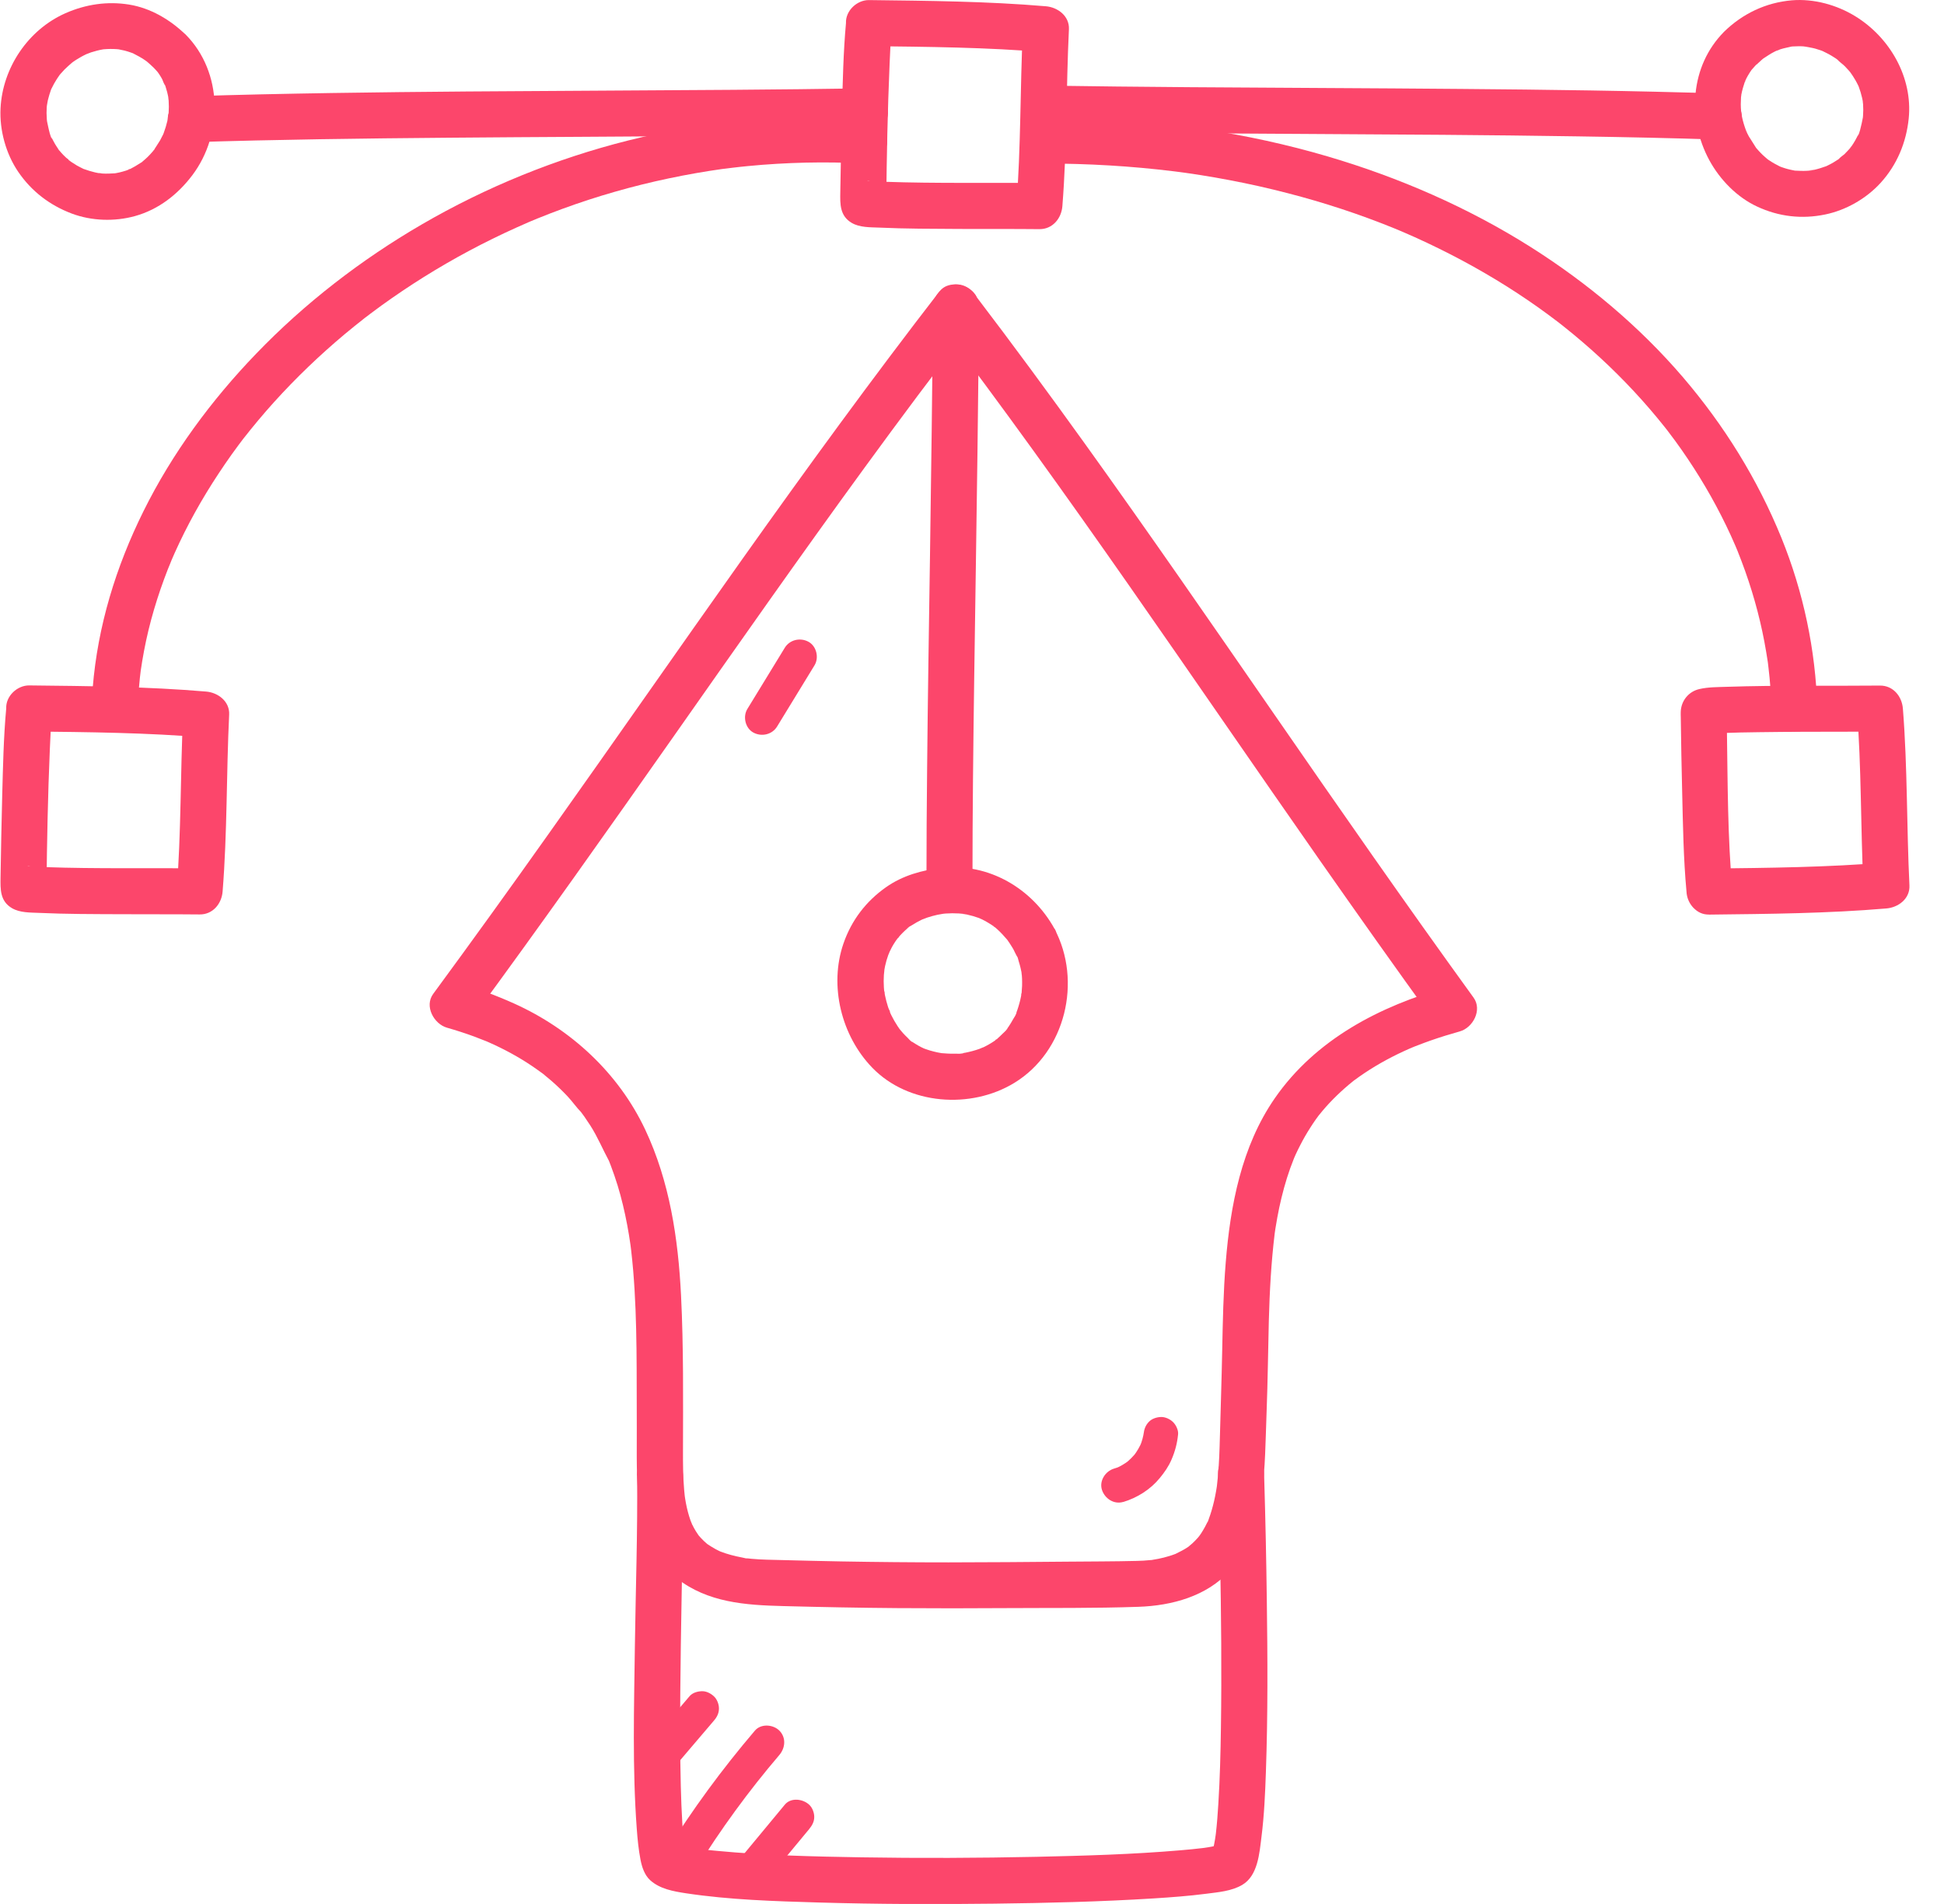
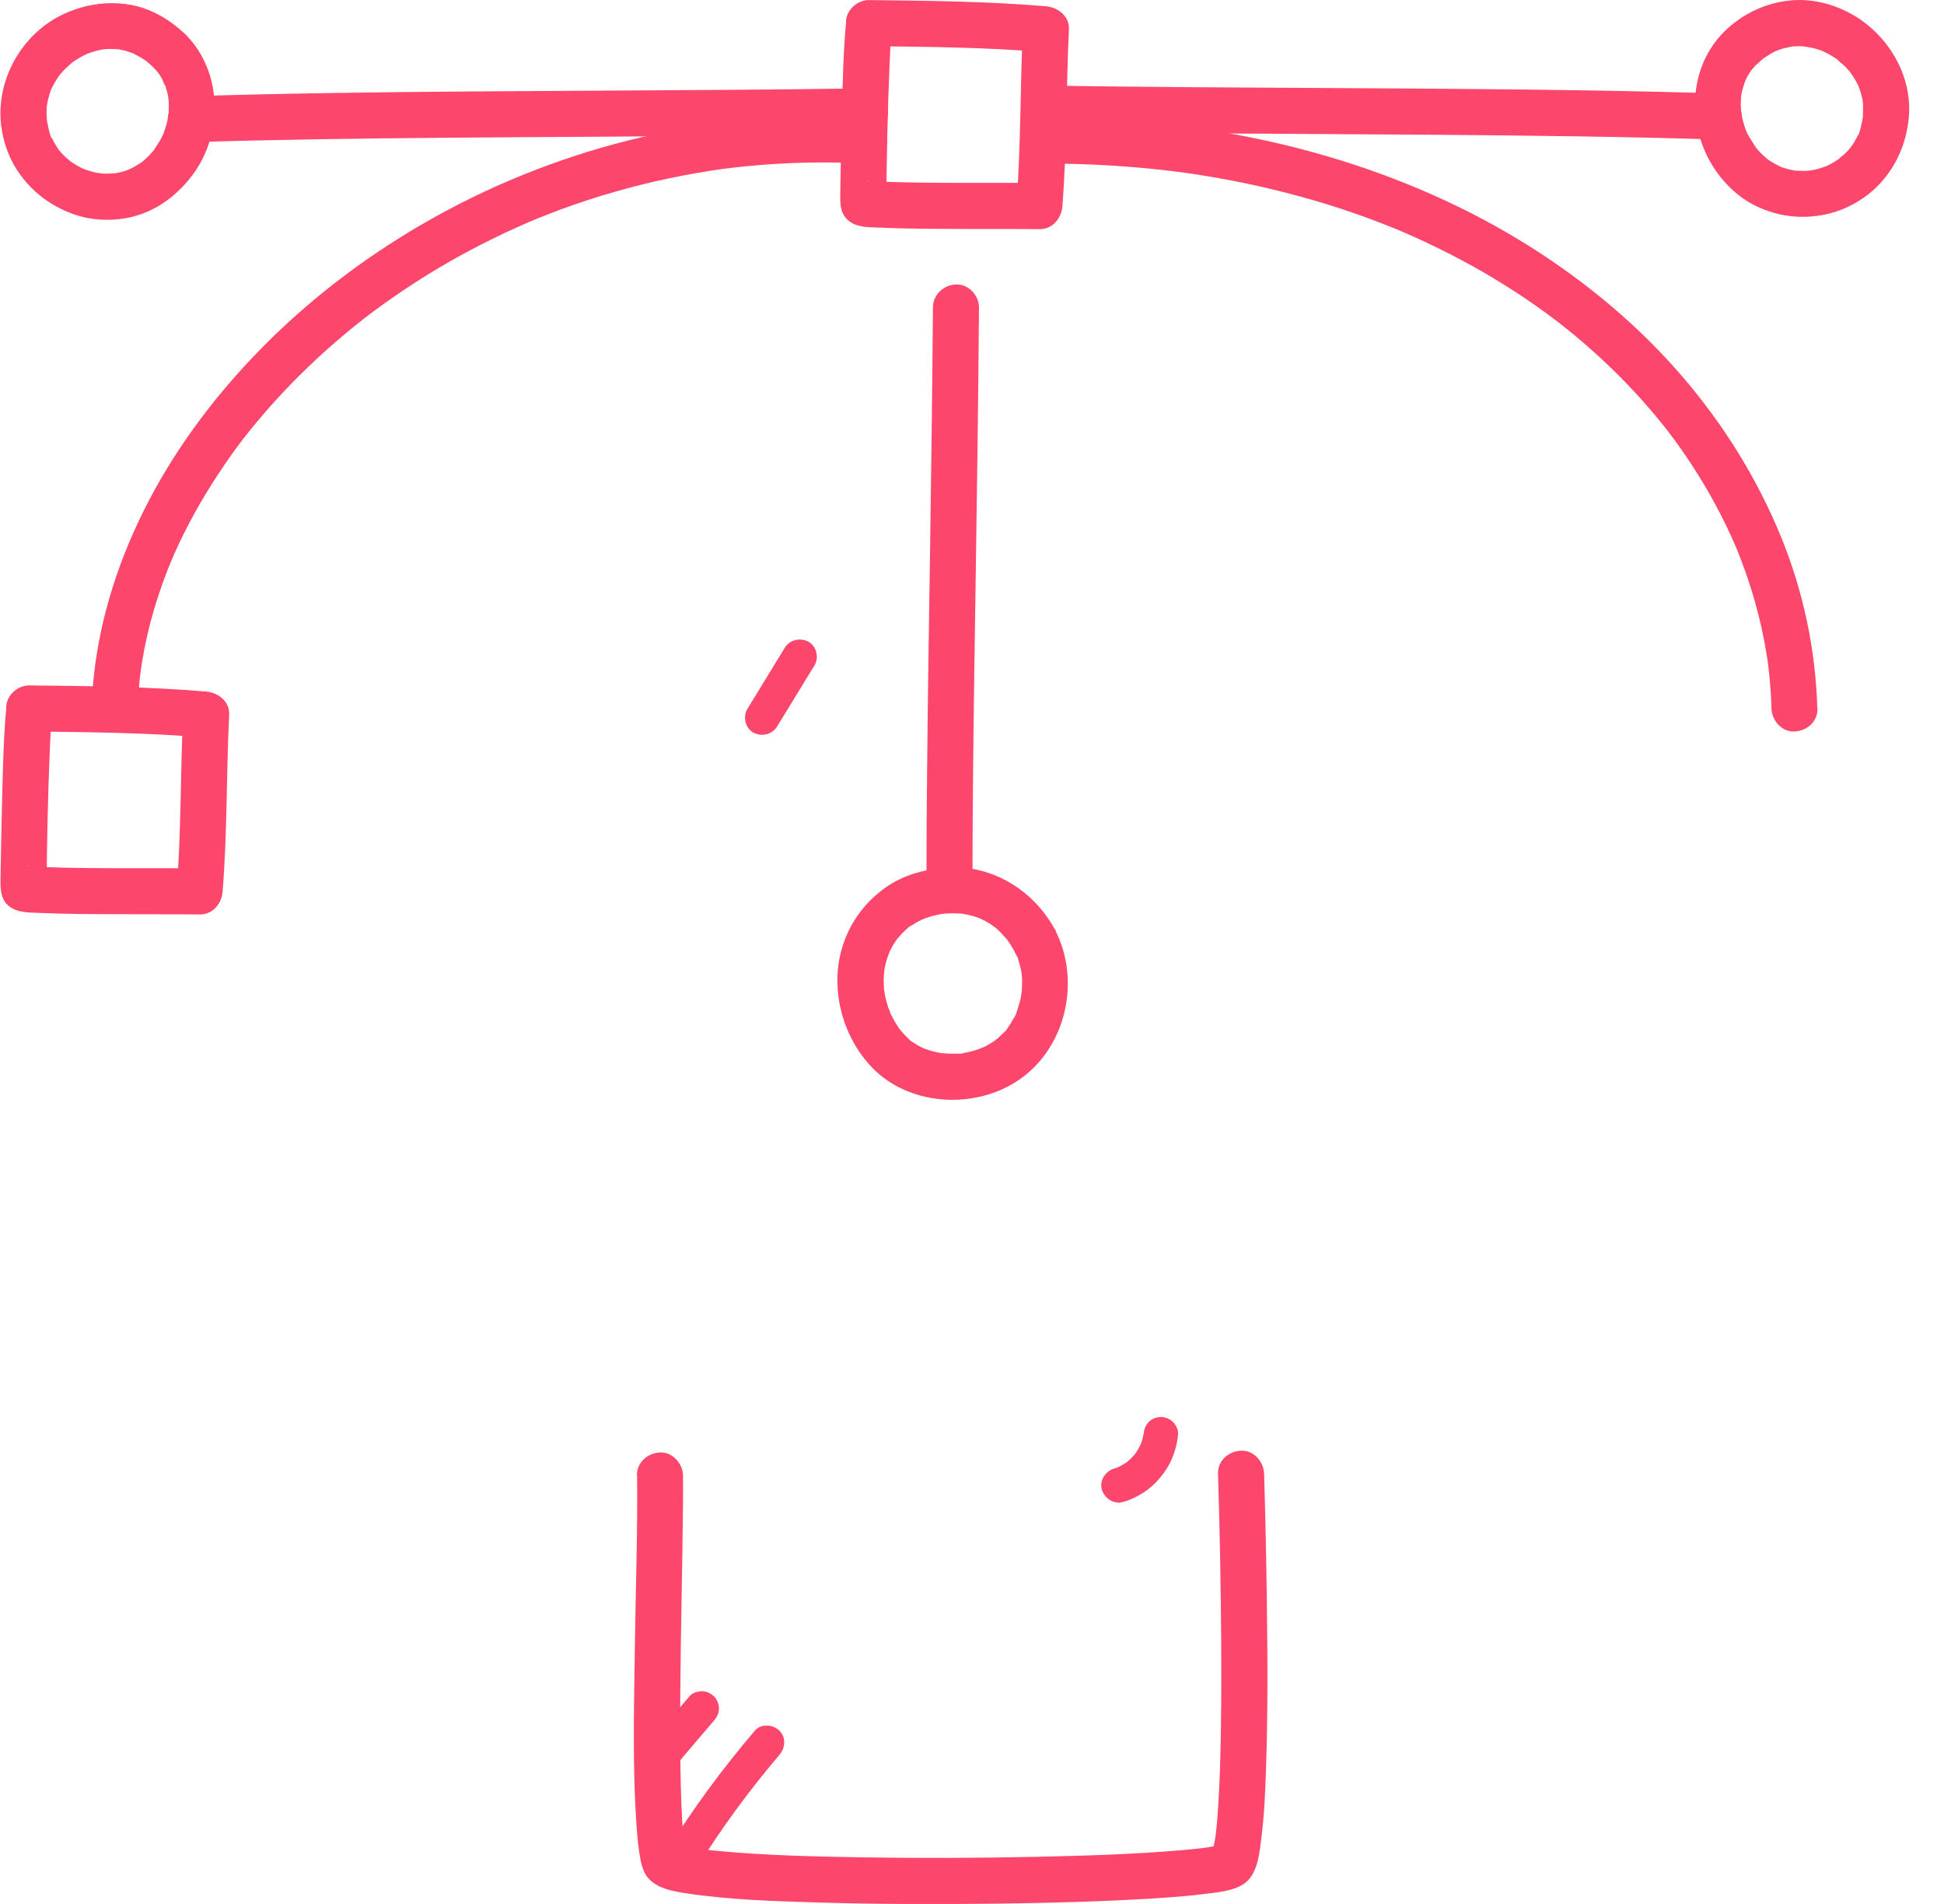
<svg xmlns="http://www.w3.org/2000/svg" width="48" height="47" viewBox="0 0 49 48" fill="none">
-   <path d="M23.684 7.341C21.978 9.547 20.338 11.8 18.724 14.073C17.087 16.379 15.472 18.703 13.834 21.008C12.871 22.366 11.899 23.716 10.913 25.057C10.684 25.368 10.932 25.815 11.26 25.909C11.491 25.975 11.721 26.049 11.947 26.132C12.053 26.172 12.16 26.215 12.266 26.256C12.327 26.281 12.235 26.242 12.23 26.241C12.257 26.253 12.284 26.265 12.311 26.276C12.364 26.299 12.418 26.324 12.47 26.348C12.846 26.525 13.209 26.731 13.546 26.973C13.582 26.998 13.62 27.025 13.656 27.052C13.667 27.061 13.707 27.083 13.716 27.098C13.71 27.09 13.608 27.012 13.688 27.077C13.76 27.137 13.833 27.195 13.903 27.256C14.04 27.376 14.17 27.501 14.295 27.633C14.42 27.765 14.524 27.919 14.651 28.047C14.583 27.979 14.604 27.985 14.654 28.054C14.678 28.086 14.702 28.119 14.725 28.151C14.777 28.226 14.828 28.302 14.878 28.379C15.062 28.668 15.189 28.978 15.351 29.277C15.347 29.271 15.295 29.143 15.331 29.232C15.337 29.247 15.344 29.264 15.35 29.279C15.365 29.315 15.379 29.352 15.393 29.389C15.425 29.473 15.455 29.557 15.484 29.642C15.539 29.801 15.589 29.964 15.633 30.126C15.723 30.458 15.794 30.796 15.85 31.136C15.863 31.215 15.874 31.293 15.886 31.372C15.907 31.515 15.873 31.267 15.886 31.37C15.893 31.421 15.899 31.471 15.905 31.522C15.924 31.691 15.942 31.861 15.956 32.03C16.066 33.341 16.039 34.666 16.047 35.982C16.056 37.268 15.921 38.896 17.055 39.79C17.833 40.403 18.788 40.467 19.742 40.491C20.696 40.516 21.658 40.535 22.616 40.542C23.573 40.549 24.442 40.548 25.356 40.542C26.47 40.535 27.588 40.548 28.702 40.509C29.539 40.48 30.419 40.244 30.999 39.602C31.472 39.077 31.704 38.399 31.802 37.709C31.9 37.02 31.902 36.298 31.929 35.589C31.958 34.825 31.966 34.061 31.985 33.298C32.005 32.562 32.044 31.828 32.133 31.098C32.141 31.033 32.123 31.17 32.124 31.165C32.128 31.142 32.131 31.119 32.133 31.096C32.139 31.055 32.145 31.015 32.151 30.974C32.166 30.882 32.182 30.79 32.198 30.699C32.229 30.529 32.264 30.361 32.305 30.194C32.386 29.86 32.487 29.531 32.616 29.212C32.622 29.197 32.629 29.181 32.635 29.166C32.661 29.096 32.584 29.28 32.615 29.212C32.631 29.178 32.646 29.14 32.662 29.106C32.7 29.024 32.738 28.944 32.78 28.865C32.856 28.716 32.94 28.57 33.031 28.429C33.073 28.363 33.117 28.296 33.163 28.231C33.19 28.194 33.216 28.158 33.243 28.121C33.253 28.106 33.294 28.06 33.239 28.126C33.178 28.2 33.244 28.12 33.258 28.104C33.367 27.967 33.484 27.835 33.608 27.71C33.731 27.585 33.87 27.457 34.009 27.34C34.048 27.307 34.087 27.276 34.127 27.244C34.207 27.181 34.029 27.315 34.145 27.231C34.23 27.169 34.313 27.109 34.401 27.051C34.754 26.815 35.131 26.614 35.519 26.443C35.562 26.425 35.677 26.378 35.571 26.42C35.629 26.397 35.687 26.372 35.746 26.351C35.852 26.31 35.958 26.27 36.064 26.233C36.307 26.148 36.553 26.072 36.8 26.003C37.133 25.91 37.372 25.461 37.148 25.151C35.441 22.795 33.779 20.406 32.125 18.013C30.546 15.73 28.969 13.444 27.349 11.189C26.447 9.934 25.532 8.689 24.595 7.46C24.412 7.219 24.087 7.067 23.801 7.252C23.563 7.405 23.396 7.788 23.593 8.046C25.264 10.241 26.869 12.484 28.449 14.744C30.064 17.055 31.656 19.382 33.272 21.692C34.221 23.047 35.176 24.398 36.147 25.737L36.494 24.885C34.787 25.362 33.163 26.203 32.134 27.69C31.296 28.901 31.014 30.389 30.898 31.831C30.838 32.572 30.824 33.315 30.809 34.056C30.795 34.781 30.77 35.505 30.751 36.23C30.742 36.564 30.732 36.899 30.7 37.232C30.692 37.315 30.683 37.397 30.674 37.478C30.666 37.543 30.685 37.397 30.684 37.405C30.68 37.426 30.678 37.448 30.675 37.47C30.668 37.513 30.662 37.556 30.654 37.598C30.626 37.759 30.59 37.919 30.543 38.077C30.523 38.147 30.5 38.215 30.475 38.283C30.473 38.289 30.445 38.382 30.437 38.383C30.432 38.383 30.496 38.253 30.459 38.327C30.447 38.349 30.438 38.372 30.426 38.395C30.396 38.458 30.362 38.52 30.326 38.58C30.309 38.61 30.29 38.639 30.271 38.668C30.257 38.689 30.164 38.816 30.229 38.73C30.294 38.644 30.216 38.743 30.199 38.764C30.175 38.79 30.152 38.816 30.128 38.84C30.103 38.864 30.078 38.89 30.052 38.914C30.033 38.933 29.911 39.028 29.994 38.968C30.078 38.907 29.974 38.982 29.953 38.997C29.922 39.018 29.891 39.039 29.858 39.057C29.782 39.104 29.701 39.137 29.623 39.18C29.558 39.216 29.736 39.141 29.666 39.163C29.649 39.168 29.633 39.176 29.616 39.181C29.57 39.199 29.524 39.214 29.479 39.228C29.387 39.257 29.293 39.28 29.199 39.299C29.152 39.308 29.105 39.316 29.058 39.324C28.953 39.344 29.072 39.324 29.087 39.322C29.062 39.329 29.027 39.329 29 39.331C28.885 39.343 28.77 39.35 28.655 39.352C28.066 39.367 27.475 39.365 26.885 39.371C25.893 39.38 24.902 39.388 23.91 39.389C23.008 39.389 22.107 39.381 21.205 39.365C20.709 39.356 20.213 39.344 19.718 39.331C19.459 39.324 19.2 39.323 18.942 39.299C18.911 39.296 18.879 39.292 18.849 39.289C18.756 39.281 18.858 39.302 18.868 39.293C18.856 39.305 18.73 39.271 18.717 39.269C18.617 39.25 18.517 39.228 18.418 39.201C18.328 39.177 18.239 39.147 18.152 39.114C18.03 39.069 18.235 39.156 18.147 39.112C18.107 39.092 18.067 39.074 18.027 39.051C17.956 39.013 17.89 38.969 17.824 38.926C17.722 38.859 17.903 38.998 17.832 38.933C17.803 38.906 17.772 38.882 17.743 38.854C17.689 38.804 17.642 38.75 17.594 38.695C17.509 38.599 17.655 38.788 17.607 38.71C17.584 38.674 17.558 38.639 17.536 38.603C17.501 38.546 17.47 38.488 17.441 38.428C17.397 38.335 17.429 38.378 17.447 38.449C17.436 38.408 17.414 38.366 17.4 38.327C17.351 38.187 17.314 38.042 17.286 37.896C17.279 37.861 17.273 37.827 17.268 37.791C17.263 37.763 17.246 37.638 17.26 37.745C17.273 37.852 17.257 37.723 17.255 37.699C17.25 37.651 17.246 37.605 17.241 37.557C17.213 37.232 17.211 36.905 17.212 36.578C17.214 35.275 17.228 33.961 17.163 32.659C17.091 31.225 16.876 29.786 16.259 28.478C15.586 27.052 14.388 25.948 12.959 25.302C12.508 25.099 12.045 24.927 11.57 24.791L11.918 25.643C13.636 23.307 15.308 20.939 16.975 18.567C18.566 16.302 20.153 14.036 21.783 11.801C22.231 11.186 22.684 10.573 23.14 9.963C23.375 9.65 23.611 9.337 23.848 9.026C23.966 8.87 24.085 8.714 24.204 8.558C24.257 8.488 24.312 8.418 24.365 8.348C24.396 8.309 24.426 8.27 24.455 8.232C24.465 8.218 24.564 8.09 24.508 8.162C24.694 7.923 24.759 7.571 24.508 7.341C24.3 7.151 23.886 7.085 23.687 7.341H23.684Z" fill="#FC466B" />
  <path d="M26.581 23.416C26.018 22.398 24.924 21.754 23.749 21.879C23.248 21.933 22.747 22.074 22.331 22.368C21.827 22.722 21.462 23.201 21.26 23.783C20.89 24.85 21.206 26.115 21.986 26.919C22.896 27.858 24.471 27.97 25.568 27.3C26.86 26.512 27.28 24.735 26.581 23.419C26.439 23.151 26.043 23.045 25.787 23.211C25.514 23.387 25.426 23.718 25.579 24.005C25.596 24.035 25.611 24.064 25.625 24.095C25.652 24.151 25.693 24.161 25.623 24.084C25.652 24.114 25.665 24.194 25.678 24.235C25.697 24.292 25.712 24.35 25.726 24.409C25.733 24.442 25.739 24.474 25.747 24.508C25.75 24.53 25.759 24.644 25.755 24.55C25.75 24.448 25.756 24.58 25.757 24.593C25.759 24.619 25.76 24.646 25.762 24.673C25.764 24.733 25.765 24.794 25.763 24.854C25.76 24.914 25.756 24.975 25.751 25.035C25.748 25.079 25.721 25.119 25.757 25.001C25.745 25.037 25.744 25.083 25.736 25.121C25.713 25.239 25.68 25.357 25.64 25.472C25.63 25.497 25.621 25.521 25.612 25.547C25.573 25.649 25.623 25.528 25.623 25.52C25.625 25.566 25.556 25.661 25.534 25.7C25.502 25.759 25.467 25.816 25.43 25.872C25.414 25.894 25.399 25.916 25.383 25.938C25.322 26.026 25.398 25.925 25.401 25.916C25.389 25.957 25.311 26.021 25.281 26.052C25.23 26.105 25.174 26.153 25.119 26.204C25.086 26.235 25.047 26.235 25.145 26.187C25.124 26.197 25.101 26.219 25.081 26.233C25.032 26.267 24.981 26.298 24.93 26.328C24.879 26.359 24.825 26.384 24.771 26.411C24.679 26.456 24.784 26.404 24.8 26.4C24.765 26.406 24.721 26.432 24.688 26.443C24.573 26.484 24.455 26.515 24.336 26.539C24.309 26.543 24.282 26.548 24.256 26.552C24.143 26.573 24.285 26.552 24.289 26.548C24.258 26.575 24.105 26.563 24.065 26.564C23.949 26.568 23.835 26.559 23.719 26.55C23.583 26.54 23.819 26.57 23.733 26.551C23.701 26.544 23.667 26.54 23.634 26.533C23.57 26.519 23.504 26.503 23.439 26.484C23.388 26.469 23.338 26.45 23.288 26.433C23.163 26.391 23.374 26.476 23.299 26.438C23.27 26.422 23.24 26.41 23.209 26.395C23.163 26.37 23.117 26.345 23.073 26.317C23.05 26.303 23.028 26.289 23.006 26.274C22.984 26.259 22.963 26.244 22.942 26.229L22.998 26.271C22.966 26.267 22.897 26.183 22.873 26.16C22.834 26.123 22.796 26.085 22.76 26.045C22.724 26.006 22.692 25.963 22.657 25.923C22.603 25.864 22.741 26.043 22.673 25.942C22.657 25.917 22.639 25.893 22.623 25.869C22.565 25.78 22.512 25.689 22.465 25.593C22.455 25.573 22.445 25.552 22.435 25.53C22.406 25.469 22.433 25.447 22.444 25.555C22.439 25.503 22.4 25.441 22.384 25.39C22.352 25.29 22.325 25.188 22.304 25.085C22.295 25.04 22.293 24.991 22.279 24.947C22.321 25.085 22.29 25.034 22.285 24.979C22.283 24.95 22.279 24.921 22.278 24.892C22.271 24.788 22.271 24.683 22.278 24.579C22.279 24.55 22.303 24.378 22.284 24.483C22.266 24.589 22.287 24.474 22.289 24.458C22.295 24.424 22.302 24.389 22.308 24.356C22.329 24.259 22.356 24.165 22.39 24.073C22.398 24.05 22.42 24.014 22.42 23.991C22.42 24.002 22.36 24.122 22.403 24.034C22.428 23.982 22.453 23.93 22.48 23.879C22.506 23.832 22.533 23.788 22.562 23.744C22.578 23.72 22.595 23.695 22.612 23.671C22.649 23.615 22.643 23.673 22.585 23.703C22.62 23.686 22.651 23.624 22.678 23.594C22.723 23.544 22.77 23.498 22.819 23.452C22.843 23.431 22.866 23.412 22.889 23.392C22.953 23.335 22.86 23.404 22.86 23.413C22.862 23.389 22.962 23.34 22.984 23.326C23.066 23.274 23.149 23.226 23.236 23.185C23.254 23.177 23.271 23.17 23.288 23.161C23.369 23.122 23.234 23.184 23.23 23.185C23.277 23.173 23.323 23.149 23.369 23.134C23.454 23.105 23.543 23.082 23.632 23.062C23.683 23.052 23.733 23.043 23.784 23.035C23.897 23.015 23.66 23.045 23.739 23.04C23.77 23.039 23.802 23.033 23.833 23.031C23.945 23.023 24.057 23.022 24.17 23.029C24.224 23.032 24.278 23.04 24.331 23.044C24.14 23.033 24.317 23.044 24.371 23.056C24.48 23.08 24.587 23.111 24.691 23.149C24.706 23.155 24.813 23.195 24.717 23.159C24.62 23.123 24.736 23.17 24.756 23.18C24.813 23.207 24.87 23.239 24.924 23.273C24.976 23.304 25.024 23.337 25.073 23.371C25.144 23.42 25.038 23.362 25.043 23.347C25.043 23.349 25.124 23.415 25.128 23.419C25.224 23.505 25.31 23.6 25.395 23.699C25.479 23.797 25.344 23.622 25.39 23.694C25.409 23.723 25.431 23.751 25.449 23.78C25.498 23.852 25.541 23.927 25.584 24.003C25.731 24.269 26.119 24.378 26.378 24.211C26.648 24.037 26.744 23.701 26.586 23.416H26.581Z" fill="#FC466B" />
  <path d="M24.512 22.192C24.512 20.508 24.532 18.826 24.555 17.142C24.582 15.23 24.613 13.316 24.638 11.404C24.653 10.186 24.667 8.969 24.676 7.751C24.678 7.447 24.408 7.157 24.096 7.171C23.783 7.185 23.517 7.426 23.515 7.751C23.499 9.832 23.472 11.912 23.441 13.992C23.414 15.795 23.385 17.597 23.368 19.4C23.358 20.33 23.352 21.26 23.352 22.192C23.352 22.496 23.62 22.786 23.933 22.772C24.247 22.758 24.514 22.517 24.514 22.192H24.512Z" fill="#FC466B" />
  <path d="M16.055 37.2C16.07 38.631 16.019 40.063 15.999 41.494C15.979 43.029 15.933 44.578 16.047 46.111C16.066 46.367 16.091 46.627 16.14 46.881C16.176 47.068 16.241 47.271 16.385 47.402C16.629 47.623 16.972 47.683 17.286 47.731C18.392 47.898 19.52 47.931 20.637 47.964C22.111 48.007 23.586 48.011 25.06 47.993C26.4 47.977 27.741 47.944 29.078 47.861C29.522 47.833 29.967 47.8 30.408 47.743C30.711 47.704 31.045 47.678 31.314 47.52C31.71 47.288 31.748 46.719 31.799 46.315C31.868 45.772 31.892 45.224 31.911 44.677C31.962 43.228 31.954 41.775 31.934 40.326C31.921 39.321 31.9 38.314 31.87 37.309C31.869 37.257 31.867 37.205 31.866 37.153C31.856 36.85 31.605 36.559 31.285 36.573C30.965 36.587 30.694 36.828 30.704 37.153C30.728 37.865 30.743 38.577 30.757 39.288C30.783 40.711 30.798 42.135 30.777 43.558C30.768 44.197 30.752 44.837 30.712 45.475C30.697 45.727 30.678 45.98 30.649 46.23C30.639 46.311 30.616 46.449 30.649 46.233C30.642 46.28 30.635 46.327 30.628 46.374C30.615 46.453 30.6 46.532 30.58 46.609C30.572 46.638 30.565 46.668 30.555 46.696C30.55 46.709 30.545 46.722 30.542 46.733C30.519 46.815 30.62 46.589 30.58 46.642C30.571 46.653 30.558 46.676 30.553 46.689C30.58 46.614 30.659 46.56 30.725 46.518C30.714 46.525 30.703 46.531 30.692 46.537C30.674 46.545 30.881 46.471 30.772 46.501C30.725 46.514 30.68 46.528 30.632 46.538C30.571 46.552 30.508 46.562 30.445 46.573C30.41 46.579 30.373 46.585 30.337 46.589C30.283 46.597 30.171 46.609 30.414 46.579C30.391 46.581 30.369 46.585 30.346 46.588C30.148 46.612 29.95 46.632 29.751 46.648C28.546 46.751 27.334 46.785 26.124 46.812C24.653 46.843 23.181 46.849 21.708 46.825C20.5 46.805 19.285 46.777 18.081 46.663C17.974 46.653 17.867 46.643 17.762 46.63C17.714 46.624 17.668 46.618 17.62 46.612C17.501 46.597 17.747 46.631 17.692 46.622C17.669 46.618 17.645 46.615 17.621 46.611C17.476 46.59 17.33 46.566 17.188 46.528C17.14 46.515 17.093 46.496 17.046 46.481C17.273 46.549 17.181 46.546 17.128 46.514C17.034 46.456 17.238 46.611 17.201 46.574C17.14 46.514 17.304 46.726 17.268 46.663C17.236 46.607 17.33 46.849 17.295 46.725C17.276 46.657 17.259 46.587 17.247 46.517C17.243 46.494 17.241 46.47 17.236 46.446C17.218 46.341 17.236 46.498 17.246 46.524C17.227 46.478 17.231 46.402 17.227 46.353C17.214 46.229 17.205 46.105 17.196 45.981C17.177 45.666 17.165 45.35 17.157 45.036C17.137 44.243 17.138 43.45 17.144 42.657C17.156 41.079 17.198 39.501 17.212 37.923C17.214 37.681 17.215 37.44 17.212 37.198C17.208 36.895 16.947 36.604 16.631 36.618C16.315 36.632 16.047 36.873 16.05 37.198L16.055 37.2Z" fill="#FC466B" />
  <path d="M21.322 0.584C21.255 1.315 21.241 2.053 21.221 2.786C21.202 3.473 21.19 4.16 21.179 4.846C21.174 5.141 21.164 5.442 21.468 5.62C21.669 5.737 21.931 5.729 22.157 5.738C22.831 5.769 23.507 5.768 24.183 5.772C24.859 5.775 25.527 5.77 26.198 5.777C26.53 5.781 26.755 5.508 26.779 5.197C26.897 3.713 26.872 2.225 26.944 0.738C26.96 0.406 26.664 0.183 26.363 0.158C24.881 0.032 23.39 0.02 21.902 0.002C21.598 -0.001 21.308 0.272 21.322 0.583C21.336 0.894 21.577 1.16 21.902 1.163C23.39 1.18 24.881 1.192 26.363 1.318C26.169 1.124 25.977 0.931 25.783 0.737C25.711 2.223 25.736 3.712 25.618 5.196C25.812 5.002 26.005 4.809 26.198 4.615C24.903 4.601 23.607 4.628 22.311 4.583C22.188 4.578 22.064 4.573 21.941 4.564C21.832 4.556 21.813 4.533 21.973 4.572C21.961 4.569 21.948 4.569 21.935 4.565C21.931 4.565 21.928 4.564 21.926 4.563C22.015 4.594 22.096 4.629 22.167 4.705L22.337 5.116C22.349 3.948 22.372 2.78 22.422 1.614C22.435 1.27 22.452 0.928 22.483 0.585C22.511 0.282 22.196 -0.008 21.902 0.005C21.565 0.02 21.352 0.26 21.322 0.585V0.584Z" fill="#FC466B" />
  <path d="M0.146 17.861C0.079 18.592 0.065 19.329 0.045 20.063C0.027 20.75 0.014 21.437 0.003 22.123C-0.001 22.418 -0.012 22.719 0.292 22.896C0.493 23.014 0.756 23.005 0.981 23.015C1.656 23.046 2.331 23.045 3.007 23.048C3.683 23.052 4.352 23.047 5.023 23.054C5.355 23.058 5.579 22.785 5.603 22.474C5.722 20.99 5.696 19.501 5.768 18.015C5.784 17.683 5.488 17.46 5.188 17.435C3.705 17.309 2.214 17.296 0.727 17.28C0.423 17.277 0.132 17.55 0.146 17.861C0.16 18.178 0.402 18.438 0.727 18.441C2.214 18.457 3.705 18.47 5.188 18.596C4.994 18.402 4.801 18.209 4.607 18.015C4.535 19.501 4.561 20.99 4.442 22.474C4.636 22.28 4.829 22.087 5.023 21.893C3.727 21.879 2.431 21.906 1.135 21.861C1.012 21.856 0.888 21.851 0.765 21.842C0.656 21.834 0.637 21.811 0.798 21.85C0.785 21.847 0.772 21.847 0.759 21.843C0.756 21.843 0.752 21.842 0.75 21.841C0.839 21.872 0.921 21.907 0.991 21.983L1.161 22.394C1.174 21.226 1.196 20.058 1.246 18.892C1.26 18.548 1.276 18.206 1.307 17.863C1.335 17.56 1.02 17.27 0.727 17.282C0.389 17.298 0.176 17.538 0.146 17.863V17.861Z" fill="#FC466B" />
-   <path d="M43.677 22.475C43.552 21.115 43.557 19.738 43.536 18.374C43.534 18.231 43.532 18.087 43.53 17.944L43.361 18.355C43.294 18.427 43.193 18.466 43.124 18.496C43.132 18.492 43.142 18.492 43.152 18.49C43.237 18.462 43.009 18.506 43.046 18.504C43.065 18.503 43.084 18.5 43.103 18.498C43.205 18.489 43.309 18.484 43.411 18.481C43.724 18.468 44.039 18.463 44.352 18.459C45.099 18.448 45.846 18.448 46.592 18.447C46.859 18.447 47.126 18.447 47.393 18.445C47.199 18.251 47.007 18.058 46.813 17.864C46.931 19.348 46.906 20.837 46.978 22.323C47.172 22.129 47.364 21.936 47.558 21.742C46.075 21.867 44.585 21.88 43.097 21.897C42.794 21.9 42.503 22.161 42.517 22.477C42.531 22.788 42.772 23.061 43.097 23.058C44.585 23.041 46.075 23.029 47.558 22.903C47.859 22.878 48.155 22.658 48.139 22.323C48.067 20.837 48.092 19.348 47.974 17.864C47.949 17.554 47.728 17.28 47.393 17.284C46.109 17.297 44.824 17.272 43.54 17.315C43.311 17.323 43.064 17.32 42.841 17.372C42.57 17.434 42.38 17.668 42.372 17.949C42.37 17.993 42.372 18.037 42.373 18.081C42.381 18.708 42.392 19.335 42.408 19.962C42.428 20.799 42.44 21.642 42.517 22.476C42.545 22.778 42.764 23.072 43.097 23.056C43.388 23.044 43.708 22.8 43.678 22.476L43.677 22.475Z" fill="#FC466B" />
  <path d="M4.806 3.586C6.972 3.517 9.14 3.49 11.306 3.472C13.594 3.452 15.88 3.445 18.167 3.427C19.378 3.418 20.59 3.407 21.801 3.388C22.105 3.383 22.396 3.124 22.382 2.807C22.368 2.497 22.127 2.222 21.801 2.227C19.595 2.262 17.388 2.272 15.181 2.285C12.905 2.298 10.63 2.309 8.354 2.345C7.171 2.364 5.988 2.388 4.806 2.427C4.503 2.436 4.211 2.687 4.225 3.007C4.239 3.328 4.481 3.598 4.806 3.588V3.586Z" fill="#FC466B" />
  <path d="M4.671 0.874C4.28 0.495 3.785 0.202 3.242 0.115C2.7 0.028 2.155 0.106 1.64 0.333C0.699 0.749 0.054 1.707 0.003 2.73C-0.025 3.281 0.138 3.876 0.449 4.332C0.783 4.823 1.245 5.175 1.799 5.384C2.3 5.572 2.88 5.59 3.395 5.447C3.987 5.282 4.471 4.904 4.838 4.419C5.626 3.376 5.605 1.816 4.672 0.872C4.458 0.656 4.062 0.642 3.851 0.872C3.637 1.104 3.622 1.463 3.851 1.693C3.892 1.733 3.929 1.776 3.967 1.818L3.979 1.832C4.01 1.87 4.01 1.87 3.979 1.832L3.955 1.803C3.97 1.823 3.984 1.844 3.998 1.863C4.025 1.904 4.052 1.946 4.075 1.989C4.094 2.021 4.125 2.133 4.156 2.151C4.147 2.146 4.106 2.018 4.139 2.113C4.147 2.136 4.155 2.158 4.163 2.18C4.178 2.226 4.192 2.272 4.204 2.319C4.218 2.371 4.227 2.423 4.238 2.476C4.242 2.5 4.26 2.58 4.24 2.488C4.219 2.387 4.24 2.512 4.242 2.536C4.249 2.638 4.249 2.74 4.242 2.842C4.241 2.867 4.238 2.89 4.236 2.914C4.229 3.015 4.239 2.878 4.243 2.868C4.219 2.913 4.221 2.995 4.21 3.047C4.186 3.148 4.157 3.247 4.121 3.344C4.113 3.367 4.103 3.389 4.095 3.412C4.067 3.489 4.16 3.28 4.102 3.391C4.076 3.44 4.053 3.49 4.026 3.539C4.016 3.559 3.857 3.801 3.857 3.802C3.85 3.794 3.937 3.706 3.88 3.772C3.864 3.791 3.849 3.811 3.832 3.829C3.792 3.876 3.749 3.921 3.705 3.964C3.665 4.003 3.622 4.039 3.58 4.075C3.475 4.168 3.667 4.021 3.549 4.098C3.45 4.164 3.352 4.22 3.247 4.274C3.183 4.306 3.23 4.252 3.287 4.258C3.275 4.256 3.226 4.281 3.219 4.283C3.175 4.299 3.13 4.313 3.083 4.326C3.032 4.34 2.981 4.353 2.929 4.362C2.906 4.367 2.883 4.369 2.859 4.374C2.802 4.385 3.009 4.362 2.874 4.37C2.776 4.376 2.677 4.381 2.578 4.375C2.533 4.373 2.484 4.361 2.44 4.362C2.573 4.359 2.538 4.377 2.491 4.368C2.458 4.361 2.423 4.355 2.389 4.347C2.293 4.325 2.199 4.295 2.106 4.262C1.973 4.217 2.208 4.316 2.084 4.253C2.031 4.226 1.979 4.201 1.928 4.172C1.883 4.145 1.838 4.117 1.795 4.088C1.775 4.075 1.756 4.061 1.737 4.047C1.675 4.006 1.756 4.032 1.77 4.074C1.762 4.047 1.684 4.001 1.663 3.981C1.619 3.941 1.577 3.899 1.538 3.855C1.522 3.837 1.507 3.819 1.49 3.8C1.473 3.779 1.399 3.726 1.468 3.775C1.528 3.816 1.48 3.79 1.46 3.759C1.446 3.739 1.432 3.719 1.42 3.699C1.389 3.653 1.362 3.605 1.336 3.556C1.324 3.534 1.313 3.512 1.302 3.49L1.286 3.456C1.261 3.4 1.265 3.411 1.299 3.491C1.267 3.488 1.214 3.238 1.206 3.203C1.193 3.15 1.183 3.096 1.172 3.043C1.168 3.02 1.155 2.939 1.17 3.033C1.186 3.132 1.17 3.028 1.17 3.005C1.162 2.903 1.161 2.799 1.168 2.697C1.172 2.636 1.211 2.523 1.165 2.685C1.18 2.633 1.184 2.576 1.197 2.523C1.218 2.432 1.247 2.345 1.277 2.258C1.321 2.129 1.22 2.37 1.281 2.248C1.306 2.2 1.329 2.151 1.355 2.105C1.399 2.025 1.45 1.951 1.502 1.876C1.554 1.802 1.475 1.912 1.47 1.918C1.483 1.906 1.497 1.883 1.51 1.869C1.545 1.829 1.581 1.789 1.618 1.751C1.682 1.686 1.75 1.629 1.819 1.569C1.877 1.517 1.697 1.656 1.79 1.591C1.807 1.579 1.825 1.566 1.842 1.553C1.886 1.523 1.93 1.494 1.976 1.468C2.016 1.443 2.058 1.42 2.101 1.398C2.124 1.386 2.149 1.373 2.172 1.363C2.193 1.354 2.283 1.313 2.189 1.354C2.091 1.397 2.257 1.331 2.283 1.321C2.333 1.305 2.384 1.29 2.436 1.277C2.482 1.265 2.528 1.255 2.575 1.247C2.595 1.243 2.701 1.228 2.592 1.242C2.483 1.256 2.586 1.243 2.61 1.242C2.717 1.233 2.823 1.232 2.93 1.239C2.952 1.24 2.973 1.242 2.994 1.245C3.114 1.253 2.85 1.217 2.968 1.241C3.022 1.252 3.076 1.262 3.129 1.275C3.181 1.288 3.236 1.305 3.289 1.324C3.31 1.331 3.331 1.34 3.353 1.347C3.468 1.387 3.231 1.286 3.34 1.342C3.449 1.398 3.55 1.451 3.648 1.519C3.656 1.524 3.708 1.56 3.708 1.562C3.707 1.564 3.598 1.469 3.694 1.552C3.749 1.599 3.801 1.646 3.853 1.696C4.071 1.909 4.46 1.93 4.674 1.696C4.888 1.463 4.906 1.102 4.674 0.875L4.671 0.874Z" fill="#FC466B" />
  <path d="M43.333 2.357C41.166 2.287 38.998 2.26 36.832 2.242C34.544 2.222 32.258 2.215 29.971 2.198C28.76 2.188 27.548 2.177 26.337 2.158C26.033 2.154 25.742 2.429 25.756 2.739C25.77 3.049 26.012 3.315 26.337 3.319C28.543 3.354 30.75 3.365 32.957 3.377C35.233 3.39 37.509 3.402 39.784 3.438C40.968 3.456 42.151 3.481 43.333 3.519C43.637 3.528 43.927 3.245 43.913 2.938C43.899 2.616 43.658 2.368 43.333 2.358V2.357Z" fill="#FC466B" />
-   <path d="M44.287 1.626C44.329 1.586 44.372 1.545 44.416 1.507C44.436 1.491 44.455 1.476 44.475 1.458C44.537 1.404 44.358 1.538 44.462 1.47C44.553 1.411 44.641 1.351 44.737 1.303C44.758 1.292 44.779 1.283 44.8 1.272C44.846 1.249 44.868 1.269 44.756 1.29C44.798 1.282 44.842 1.256 44.883 1.243C44.984 1.21 45.085 1.195 45.187 1.169C45.259 1.152 45.054 1.182 45.129 1.177C45.15 1.176 45.172 1.173 45.193 1.171C45.24 1.168 45.289 1.166 45.338 1.166C45.381 1.166 45.422 1.166 45.465 1.169C45.527 1.173 45.681 1.217 45.502 1.169C45.589 1.192 45.678 1.202 45.765 1.226C45.81 1.239 45.857 1.254 45.901 1.269C45.921 1.276 45.94 1.284 45.96 1.291C46.054 1.325 45.861 1.242 45.924 1.275C46.004 1.316 46.086 1.352 46.164 1.399C46.2 1.421 46.236 1.443 46.273 1.467C46.294 1.483 46.315 1.498 46.337 1.513C46.415 1.566 46.334 1.518 46.308 1.489C46.365 1.556 46.448 1.608 46.511 1.671C46.544 1.704 46.577 1.74 46.608 1.776C46.622 1.793 46.636 1.809 46.65 1.825C46.728 1.913 46.571 1.712 46.638 1.809C46.687 1.878 46.736 1.949 46.778 2.024C46.802 2.065 46.824 2.108 46.845 2.151C46.854 2.171 46.862 2.191 46.872 2.209C46.898 2.262 46.819 2.069 46.862 2.19C46.894 2.277 46.922 2.364 46.942 2.454C46.953 2.497 46.96 2.54 46.968 2.583C46.986 2.678 46.96 2.536 46.961 2.527C46.959 2.557 46.968 2.598 46.97 2.627C46.977 2.724 46.976 2.821 46.969 2.918C46.968 2.941 46.965 2.964 46.963 2.987C46.96 3.064 46.988 2.863 46.97 2.938C46.956 2.997 46.949 3.057 46.934 3.116C46.926 3.147 46.868 3.419 46.837 3.423C46.837 3.423 46.891 3.309 46.849 3.388C46.838 3.41 46.827 3.433 46.817 3.455C46.789 3.51 46.759 3.564 46.725 3.617C46.712 3.637 46.699 3.657 46.685 3.678C46.666 3.706 46.601 3.754 46.666 3.707C46.731 3.661 46.676 3.696 46.656 3.719C46.641 3.737 46.624 3.756 46.609 3.773C46.573 3.813 46.536 3.852 46.498 3.889C46.473 3.913 46.372 3.978 46.364 4.007C46.367 3.999 46.48 3.923 46.398 3.98C46.378 3.994 46.359 4.008 46.34 4.021C46.301 4.047 46.261 4.072 46.221 4.096C46.176 4.123 46.13 4.147 46.082 4.17C46.061 4.181 46.039 4.189 46.018 4.201C45.956 4.233 46.141 4.155 46.044 4.189C45.946 4.223 45.846 4.257 45.744 4.28C45.703 4.289 45.645 4.289 45.607 4.305C45.695 4.266 45.718 4.293 45.658 4.298C45.623 4.3 45.589 4.305 45.554 4.306C45.454 4.312 45.356 4.306 45.258 4.302C45.115 4.293 45.378 4.328 45.238 4.299C45.18 4.288 45.123 4.276 45.066 4.261C45.015 4.247 44.964 4.231 44.914 4.213C44.901 4.209 44.857 4.187 44.847 4.188C44.857 4.185 44.977 4.249 44.886 4.204C44.787 4.154 44.691 4.103 44.599 4.04C44.604 4.044 44.538 3.999 44.538 3.997C44.539 3.994 44.634 4.078 44.567 4.019C44.525 3.982 44.482 3.947 44.441 3.908C44.401 3.869 44.362 3.83 44.325 3.788C44.309 3.77 44.293 3.751 44.277 3.733L44.253 3.705C44.215 3.656 44.222 3.666 44.277 3.735C44.277 3.734 44.104 3.464 44.09 3.439C44.076 3.412 44.062 3.384 44.048 3.358C44.034 3.331 44.021 3.244 44.032 3.326C44.041 3.404 44.036 3.34 44.026 3.311C44.013 3.276 44 3.243 43.989 3.208C43.952 3.099 43.922 2.986 43.903 2.872C43.9 2.857 43.881 2.736 43.897 2.842C43.912 2.942 43.897 2.834 43.895 2.811C43.89 2.75 43.886 2.69 43.886 2.631C43.886 2.572 43.889 2.511 43.892 2.451C43.892 2.439 43.903 2.394 43.899 2.379C43.886 2.468 43.883 2.489 43.89 2.444C43.892 2.426 43.896 2.408 43.899 2.39C43.921 2.272 43.956 2.159 43.994 2.044C44.018 1.975 44.02 2.053 43.977 2.083C43.997 2.069 44.013 2.005 44.023 1.985C44.051 1.931 44.081 1.878 44.114 1.827C44.127 1.806 44.142 1.787 44.155 1.766C44.21 1.679 44.094 1.829 44.142 1.78C44.19 1.731 44.232 1.674 44.282 1.625C44.496 1.409 44.515 1.017 44.282 0.804C44.05 0.592 43.69 0.573 43.462 0.804C42.607 1.667 42.529 3.001 43.095 4.043C43.361 4.531 43.791 4.973 44.299 5.208C44.843 5.462 45.427 5.53 46.016 5.407C46.542 5.298 47.054 5.005 47.415 4.607C47.827 4.153 48.059 3.593 48.121 2.986C48.225 1.95 47.646 0.945 46.774 0.41C46.306 0.122 45.724 -0.038 45.173 0.008C44.517 0.065 43.933 0.343 43.462 0.803C43.243 1.016 43.233 1.414 43.462 1.624C43.696 1.839 44.05 1.851 44.282 1.624L44.287 1.626Z" fill="#FC466B" />
+   <path d="M44.287 1.626C44.329 1.586 44.372 1.545 44.416 1.507C44.436 1.491 44.455 1.476 44.475 1.458C44.537 1.404 44.358 1.538 44.462 1.47C44.553 1.411 44.641 1.351 44.737 1.303C44.758 1.292 44.779 1.283 44.8 1.272C44.846 1.249 44.868 1.269 44.756 1.29C44.798 1.282 44.842 1.256 44.883 1.243C44.984 1.21 45.085 1.195 45.187 1.169C45.259 1.152 45.054 1.182 45.129 1.177C45.15 1.176 45.172 1.173 45.193 1.171C45.24 1.168 45.289 1.166 45.338 1.166C45.381 1.166 45.422 1.166 45.465 1.169C45.527 1.173 45.681 1.217 45.502 1.169C45.589 1.192 45.678 1.202 45.765 1.226C45.81 1.239 45.857 1.254 45.901 1.269C45.921 1.276 45.94 1.284 45.96 1.291C46.054 1.325 45.861 1.242 45.924 1.275C46.004 1.316 46.086 1.352 46.164 1.399C46.2 1.421 46.236 1.443 46.273 1.467C46.294 1.483 46.315 1.498 46.337 1.513C46.415 1.566 46.334 1.518 46.308 1.489C46.365 1.556 46.448 1.608 46.511 1.671C46.544 1.704 46.577 1.74 46.608 1.776C46.622 1.793 46.636 1.809 46.65 1.825C46.728 1.913 46.571 1.712 46.638 1.809C46.687 1.878 46.736 1.949 46.778 2.024C46.802 2.065 46.824 2.108 46.845 2.151C46.854 2.171 46.862 2.191 46.872 2.209C46.898 2.262 46.819 2.069 46.862 2.19C46.894 2.277 46.922 2.364 46.942 2.454C46.953 2.497 46.96 2.54 46.968 2.583C46.986 2.678 46.96 2.536 46.961 2.527C46.959 2.557 46.968 2.598 46.97 2.627C46.968 2.941 46.965 2.964 46.963 2.987C46.96 3.064 46.988 2.863 46.97 2.938C46.956 2.997 46.949 3.057 46.934 3.116C46.926 3.147 46.868 3.419 46.837 3.423C46.837 3.423 46.891 3.309 46.849 3.388C46.838 3.41 46.827 3.433 46.817 3.455C46.789 3.51 46.759 3.564 46.725 3.617C46.712 3.637 46.699 3.657 46.685 3.678C46.666 3.706 46.601 3.754 46.666 3.707C46.731 3.661 46.676 3.696 46.656 3.719C46.641 3.737 46.624 3.756 46.609 3.773C46.573 3.813 46.536 3.852 46.498 3.889C46.473 3.913 46.372 3.978 46.364 4.007C46.367 3.999 46.48 3.923 46.398 3.98C46.378 3.994 46.359 4.008 46.34 4.021C46.301 4.047 46.261 4.072 46.221 4.096C46.176 4.123 46.13 4.147 46.082 4.17C46.061 4.181 46.039 4.189 46.018 4.201C45.956 4.233 46.141 4.155 46.044 4.189C45.946 4.223 45.846 4.257 45.744 4.28C45.703 4.289 45.645 4.289 45.607 4.305C45.695 4.266 45.718 4.293 45.658 4.298C45.623 4.3 45.589 4.305 45.554 4.306C45.454 4.312 45.356 4.306 45.258 4.302C45.115 4.293 45.378 4.328 45.238 4.299C45.18 4.288 45.123 4.276 45.066 4.261C45.015 4.247 44.964 4.231 44.914 4.213C44.901 4.209 44.857 4.187 44.847 4.188C44.857 4.185 44.977 4.249 44.886 4.204C44.787 4.154 44.691 4.103 44.599 4.04C44.604 4.044 44.538 3.999 44.538 3.997C44.539 3.994 44.634 4.078 44.567 4.019C44.525 3.982 44.482 3.947 44.441 3.908C44.401 3.869 44.362 3.83 44.325 3.788C44.309 3.77 44.293 3.751 44.277 3.733L44.253 3.705C44.215 3.656 44.222 3.666 44.277 3.735C44.277 3.734 44.104 3.464 44.09 3.439C44.076 3.412 44.062 3.384 44.048 3.358C44.034 3.331 44.021 3.244 44.032 3.326C44.041 3.404 44.036 3.34 44.026 3.311C44.013 3.276 44 3.243 43.989 3.208C43.952 3.099 43.922 2.986 43.903 2.872C43.9 2.857 43.881 2.736 43.897 2.842C43.912 2.942 43.897 2.834 43.895 2.811C43.89 2.75 43.886 2.69 43.886 2.631C43.886 2.572 43.889 2.511 43.892 2.451C43.892 2.439 43.903 2.394 43.899 2.379C43.886 2.468 43.883 2.489 43.89 2.444C43.892 2.426 43.896 2.408 43.899 2.39C43.921 2.272 43.956 2.159 43.994 2.044C44.018 1.975 44.02 2.053 43.977 2.083C43.997 2.069 44.013 2.005 44.023 1.985C44.051 1.931 44.081 1.878 44.114 1.827C44.127 1.806 44.142 1.787 44.155 1.766C44.21 1.679 44.094 1.829 44.142 1.78C44.19 1.731 44.232 1.674 44.282 1.625C44.496 1.409 44.515 1.017 44.282 0.804C44.05 0.592 43.69 0.573 43.462 0.804C42.607 1.667 42.529 3.001 43.095 4.043C43.361 4.531 43.791 4.973 44.299 5.208C44.843 5.462 45.427 5.53 46.016 5.407C46.542 5.298 47.054 5.005 47.415 4.607C47.827 4.153 48.059 3.593 48.121 2.986C48.225 1.95 47.646 0.945 46.774 0.41C46.306 0.122 45.724 -0.038 45.173 0.008C44.517 0.065 43.933 0.343 43.462 0.803C43.243 1.016 43.233 1.414 43.462 1.624C43.696 1.839 44.05 1.851 44.282 1.624L44.287 1.626Z" fill="#FC466B" />
  <path d="M3.465 17.861C3.469 17.689 3.479 17.517 3.493 17.345C3.5 17.259 3.508 17.173 3.517 17.087C3.522 17.044 3.526 17.002 3.532 16.959C3.534 16.936 3.538 16.916 3.54 16.893C3.553 16.791 3.524 17.009 3.534 16.935C3.585 16.582 3.65 16.233 3.734 15.886C3.818 15.539 3.92 15.195 4.036 14.857C4.095 14.685 4.158 14.516 4.224 14.346C4.258 14.261 4.296 14.178 4.327 14.092C4.324 14.1 4.271 14.224 4.309 14.136C4.318 14.115 4.327 14.094 4.337 14.072C4.355 14.03 4.374 13.987 4.392 13.946C4.706 13.245 5.081 12.574 5.504 11.935C5.61 11.773 5.721 11.613 5.833 11.455C5.89 11.376 5.948 11.297 6.006 11.218C6.032 11.183 6.057 11.15 6.084 11.115C6.099 11.095 6.114 11.075 6.128 11.056C6.171 10.998 6.052 11.153 6.117 11.071C6.366 10.753 6.626 10.441 6.897 10.141C7.451 9.528 8.05 8.954 8.684 8.423C8.845 8.289 9.008 8.158 9.173 8.028C9.253 7.965 9.161 8.037 9.148 8.046C9.169 8.031 9.19 8.014 9.211 7.999C9.253 7.966 9.294 7.935 9.337 7.903C9.428 7.836 9.519 7.769 9.609 7.702C9.956 7.452 10.312 7.212 10.675 6.985C11.424 6.517 12.205 6.1 13.01 5.738C13.111 5.693 13.213 5.647 13.315 5.603C13.341 5.593 13.367 5.583 13.392 5.571C13.378 5.578 13.272 5.621 13.369 5.58C13.427 5.556 13.485 5.532 13.543 5.508C13.751 5.423 13.961 5.343 14.172 5.265C14.606 5.106 15.045 4.963 15.489 4.836C16.391 4.577 17.311 4.385 18.239 4.255C18.324 4.244 18.133 4.269 18.217 4.259C18.239 4.256 18.262 4.253 18.284 4.251C18.343 4.244 18.401 4.235 18.46 4.229C18.585 4.213 18.712 4.201 18.837 4.188C19.084 4.163 19.331 4.145 19.577 4.13C20.063 4.101 20.55 4.09 21.038 4.097C21.285 4.101 21.532 4.109 21.779 4.122C22.084 4.137 22.374 3.844 22.36 3.541C22.345 3.214 22.105 2.977 21.779 2.961C19.782 2.86 17.766 3.057 15.825 3.543C14.008 4 12.246 4.716 10.626 5.658C9.097 6.546 7.675 7.643 6.448 8.918C5.318 10.091 4.332 11.426 3.608 12.887C2.914 14.285 2.452 15.785 2.327 17.344C2.313 17.516 2.304 17.688 2.299 17.86C2.291 18.164 2.572 18.454 2.88 18.44C3.187 18.426 3.451 18.185 3.46 17.86L3.465 17.861Z" fill="#FC466B" />
  <path d="M45.816 17.861C45.775 16.39 45.465 14.925 44.912 13.562C44.309 12.08 43.467 10.724 42.426 9.508C41.327 8.227 40.014 7.13 38.59 6.229C37.006 5.228 35.263 4.471 33.467 3.943C31.426 3.343 29.294 3.038 27.169 2.975C26.892 2.966 26.614 2.963 26.338 2.962C26.034 2.962 25.743 3.229 25.757 3.542C25.771 3.856 26.013 4.123 26.338 4.123C27.425 4.123 28.512 4.186 29.591 4.319C29.652 4.326 29.712 4.334 29.773 4.342C29.859 4.353 29.669 4.328 29.755 4.34C29.792 4.345 29.83 4.35 29.867 4.355C29.994 4.372 30.122 4.392 30.248 4.412C30.498 4.451 30.748 4.494 30.997 4.542C31.489 4.635 31.978 4.745 32.464 4.871C33.375 5.106 34.272 5.4 35.142 5.754C35.192 5.774 35.241 5.795 35.291 5.816C35.315 5.826 35.341 5.835 35.365 5.847C35.236 5.789 35.308 5.823 35.337 5.835C35.447 5.883 35.557 5.931 35.665 5.979C35.868 6.071 36.07 6.165 36.27 6.264C36.667 6.459 37.058 6.668 37.441 6.891C37.824 7.114 38.168 7.331 38.519 7.57C38.691 7.687 38.861 7.808 39.028 7.931C39.112 7.993 39.194 8.054 39.276 8.117C39.294 8.131 39.314 8.148 39.334 8.161C39.325 8.155 39.225 8.076 39.302 8.137C39.345 8.17 39.387 8.204 39.43 8.238C40.058 8.738 40.652 9.284 41.199 9.873C41.461 10.155 41.713 10.447 41.953 10.748C41.981 10.783 42.009 10.819 42.037 10.854C42.096 10.928 42.012 10.822 42.008 10.815C42.02 10.834 42.034 10.851 42.048 10.869C42.109 10.949 42.169 11.029 42.228 11.109C42.339 11.261 42.447 11.414 42.551 11.57C42.963 12.183 43.328 12.83 43.636 13.502C43.673 13.583 43.71 13.666 43.745 13.748C43.753 13.768 43.761 13.788 43.77 13.806C43.768 13.8 43.712 13.668 43.748 13.755C43.767 13.799 43.784 13.842 43.803 13.886C43.871 14.056 43.936 14.228 43.998 14.401C44.116 14.734 44.22 15.071 44.309 15.413C44.397 15.751 44.47 16.092 44.527 16.437C44.541 16.517 44.554 16.599 44.566 16.68C44.569 16.7 44.571 16.721 44.574 16.74C44.588 16.834 44.566 16.68 44.566 16.676C44.571 16.727 44.578 16.777 44.584 16.828C44.605 17 44.621 17.172 44.634 17.345C44.647 17.518 44.655 17.69 44.66 17.862C44.668 18.165 44.921 18.456 45.24 18.442C45.559 18.428 45.83 18.187 45.821 17.862L45.816 17.861Z" fill="#FC466B" />
  <path d="M17.526 47.143C18.162 46.119 18.864 45.156 19.642 44.245C19.794 44.066 19.817 43.805 19.642 43.63C19.485 43.473 19.179 43.45 19.026 43.63C18.201 44.597 17.446 45.624 16.775 46.704C16.651 46.904 16.732 47.184 16.932 47.3C17.139 47.422 17.403 47.344 17.527 47.143H17.526Z" fill="#FC466B" />
-   <path d="M19.193 47.562C19.594 47.079 19.993 46.596 20.394 46.113C20.469 46.021 20.522 45.927 20.522 45.806C20.522 45.699 20.474 45.571 20.394 45.498C20.234 45.35 19.933 45.311 19.779 45.498C19.378 45.981 18.979 46.464 18.578 46.947C18.502 47.038 18.45 47.133 18.45 47.255C18.45 47.361 18.498 47.489 18.578 47.562C18.738 47.71 19.039 47.749 19.193 47.562Z" fill="#FC466B" />
  <path d="M17.039 44.497C17.356 44.124 17.674 43.752 17.991 43.38C18.068 43.291 18.119 43.193 18.119 43.072C18.119 42.965 18.071 42.838 17.991 42.765C17.911 42.691 17.799 42.632 17.683 42.637C17.567 42.642 17.45 42.678 17.376 42.765C17.059 43.137 16.741 43.51 16.424 43.882C16.347 43.971 16.296 44.069 16.296 44.189C16.296 44.296 16.343 44.424 16.424 44.497C16.504 44.57 16.615 44.629 16.731 44.625C16.847 44.62 16.965 44.584 17.039 44.497Z" fill="#FC466B" />
  <path d="M28.312 37.867C28.667 37.761 29.001 37.55 29.235 37.263C29.354 37.119 29.458 36.97 29.531 36.798C29.622 36.587 29.674 36.389 29.697 36.159C29.708 36.055 29.642 35.922 29.57 35.852C29.494 35.776 29.37 35.719 29.262 35.724C29.154 35.728 29.032 35.766 28.954 35.852C28.872 35.941 28.839 36.038 28.826 36.159C28.824 36.178 28.823 36.196 28.821 36.214L28.836 36.098C28.818 36.22 28.786 36.338 28.739 36.452L28.784 36.347C28.73 36.473 28.663 36.589 28.58 36.698L28.649 36.61C28.565 36.717 28.47 36.813 28.362 36.897L28.45 36.828C28.352 36.902 28.246 36.965 28.133 37.014L28.238 36.97C28.187 36.99 28.134 37.01 28.081 37.025C27.863 37.09 27.704 37.334 27.777 37.561C27.849 37.781 28.079 37.934 28.312 37.865V37.867Z" fill="#FC466B" />
  <path d="M19.586 18.315C19.901 17.8 20.215 17.286 20.529 16.773C20.648 16.578 20.578 16.285 20.372 16.177C20.167 16.069 19.903 16.126 19.777 16.334C19.462 16.848 19.149 17.363 18.834 17.876C18.716 18.071 18.785 18.363 18.991 18.471C19.196 18.579 19.46 18.522 19.586 18.315Z" fill="#FC466B" />
</svg>